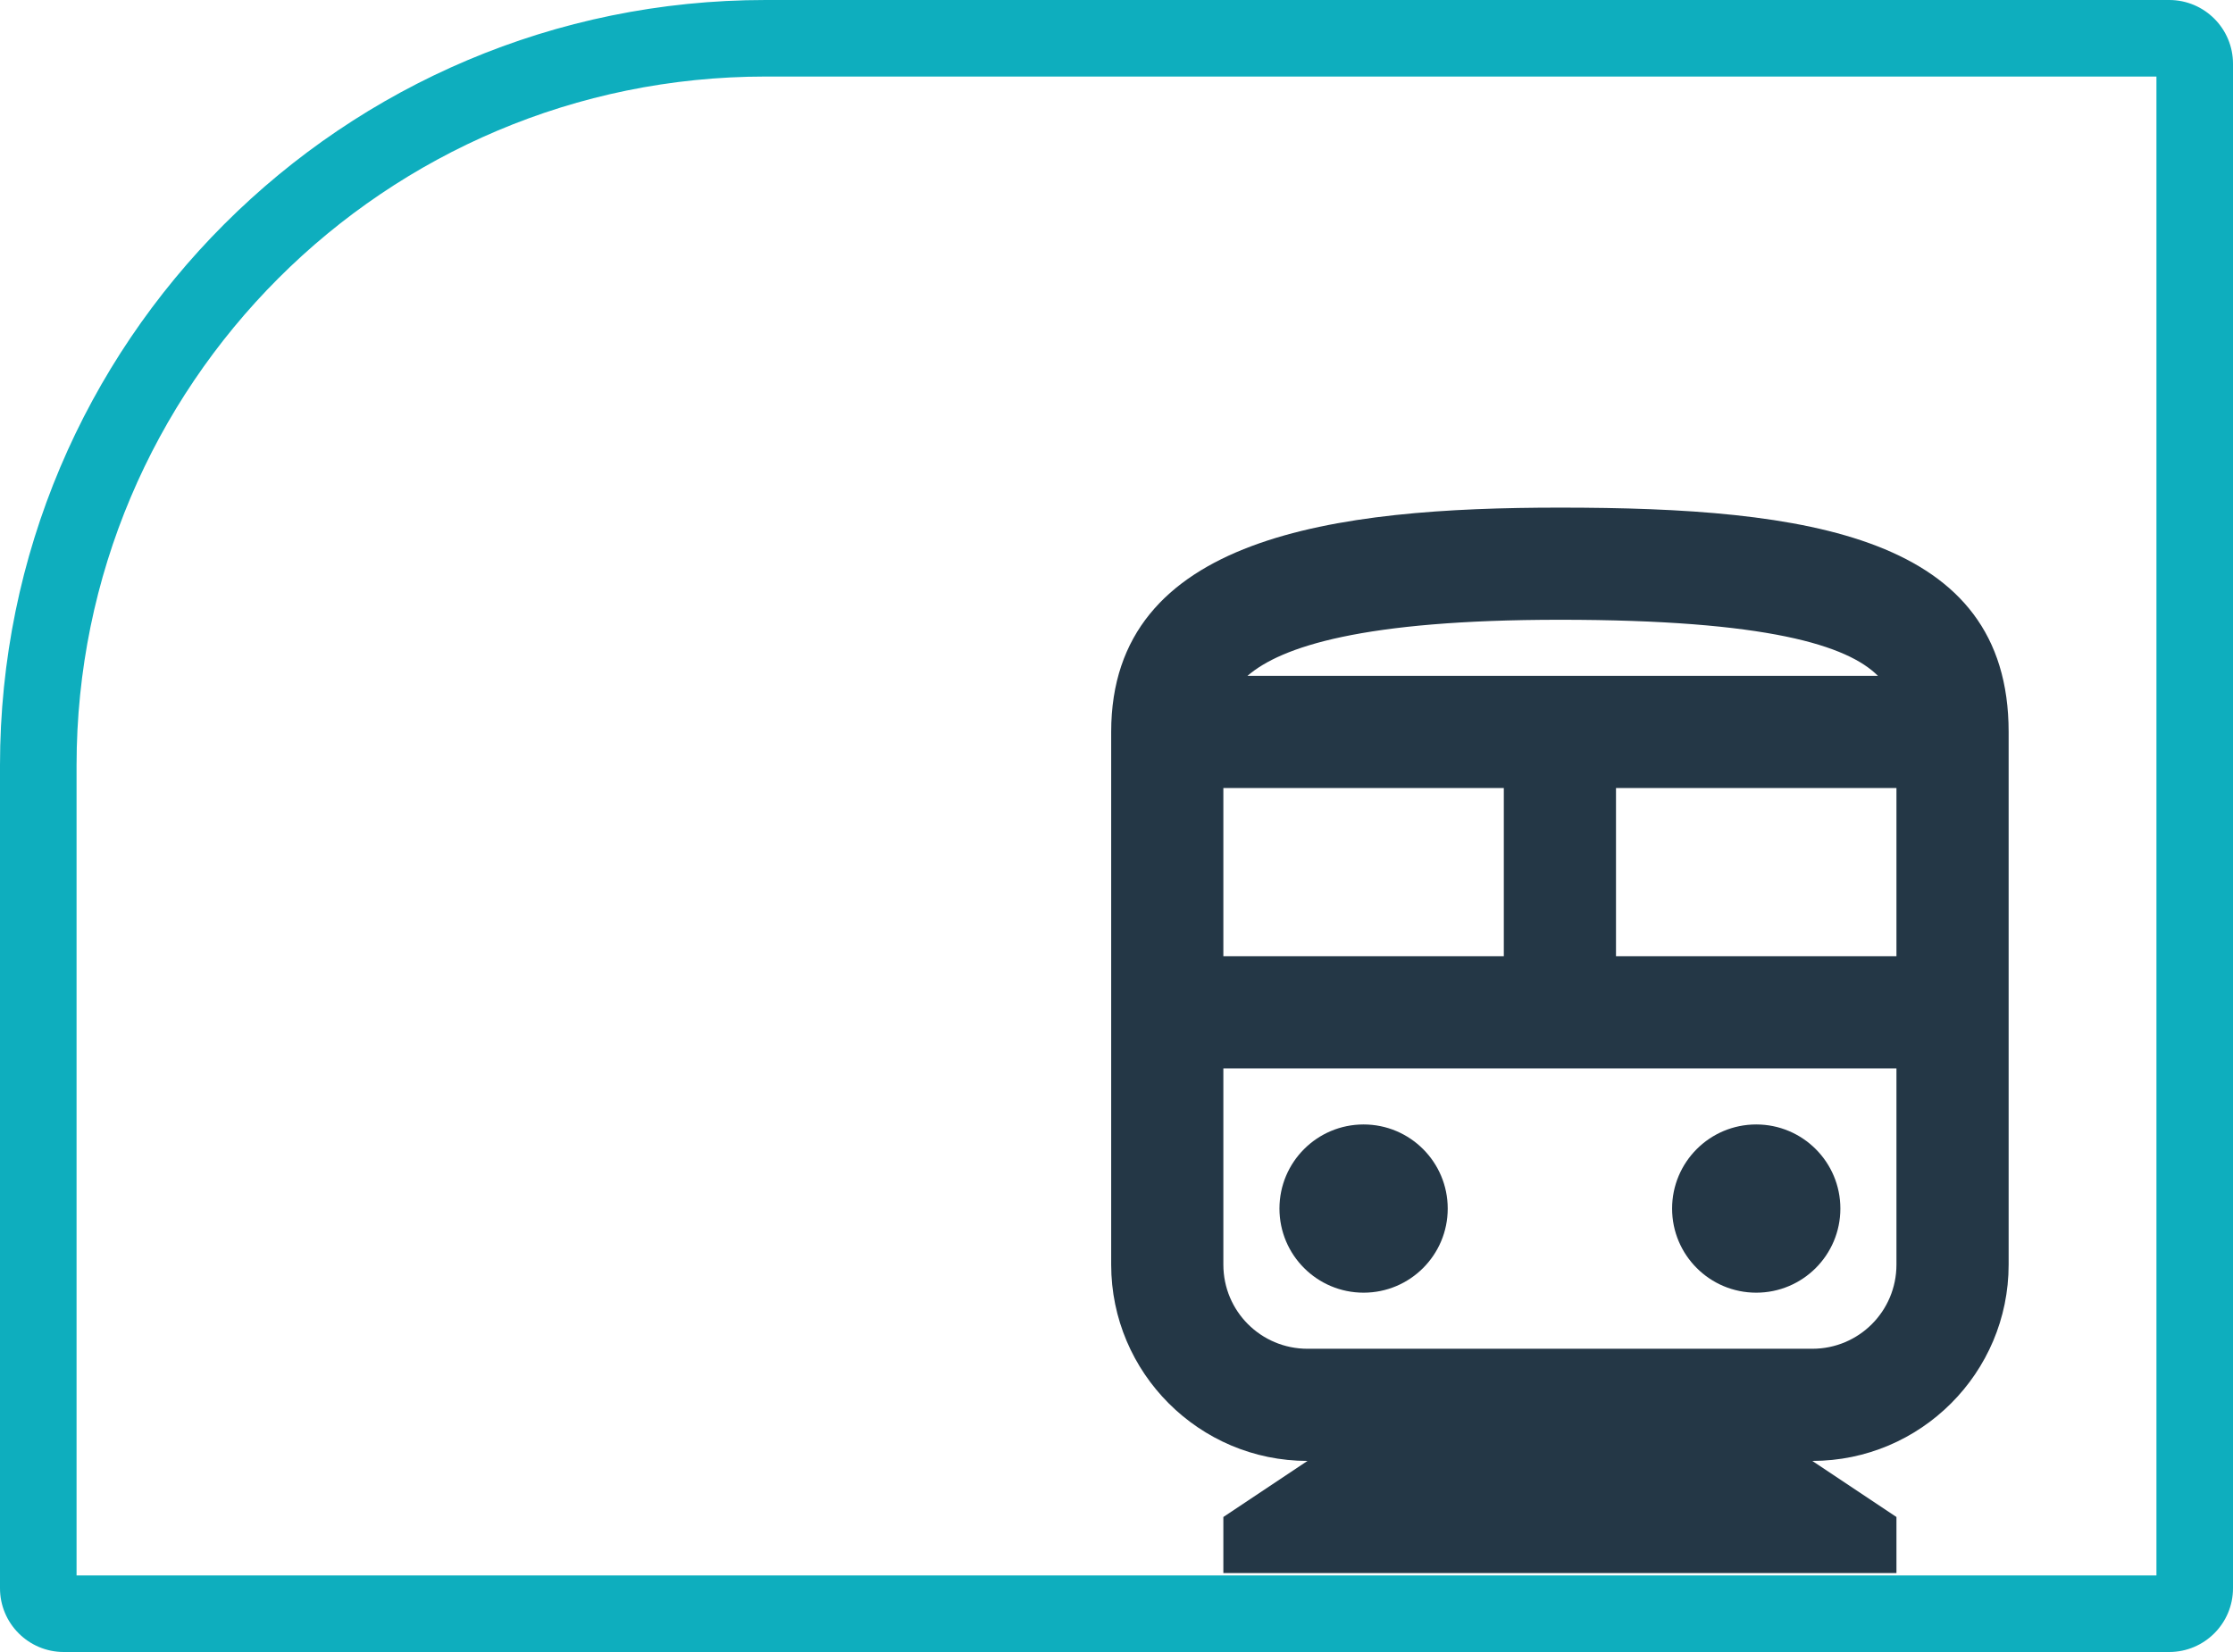
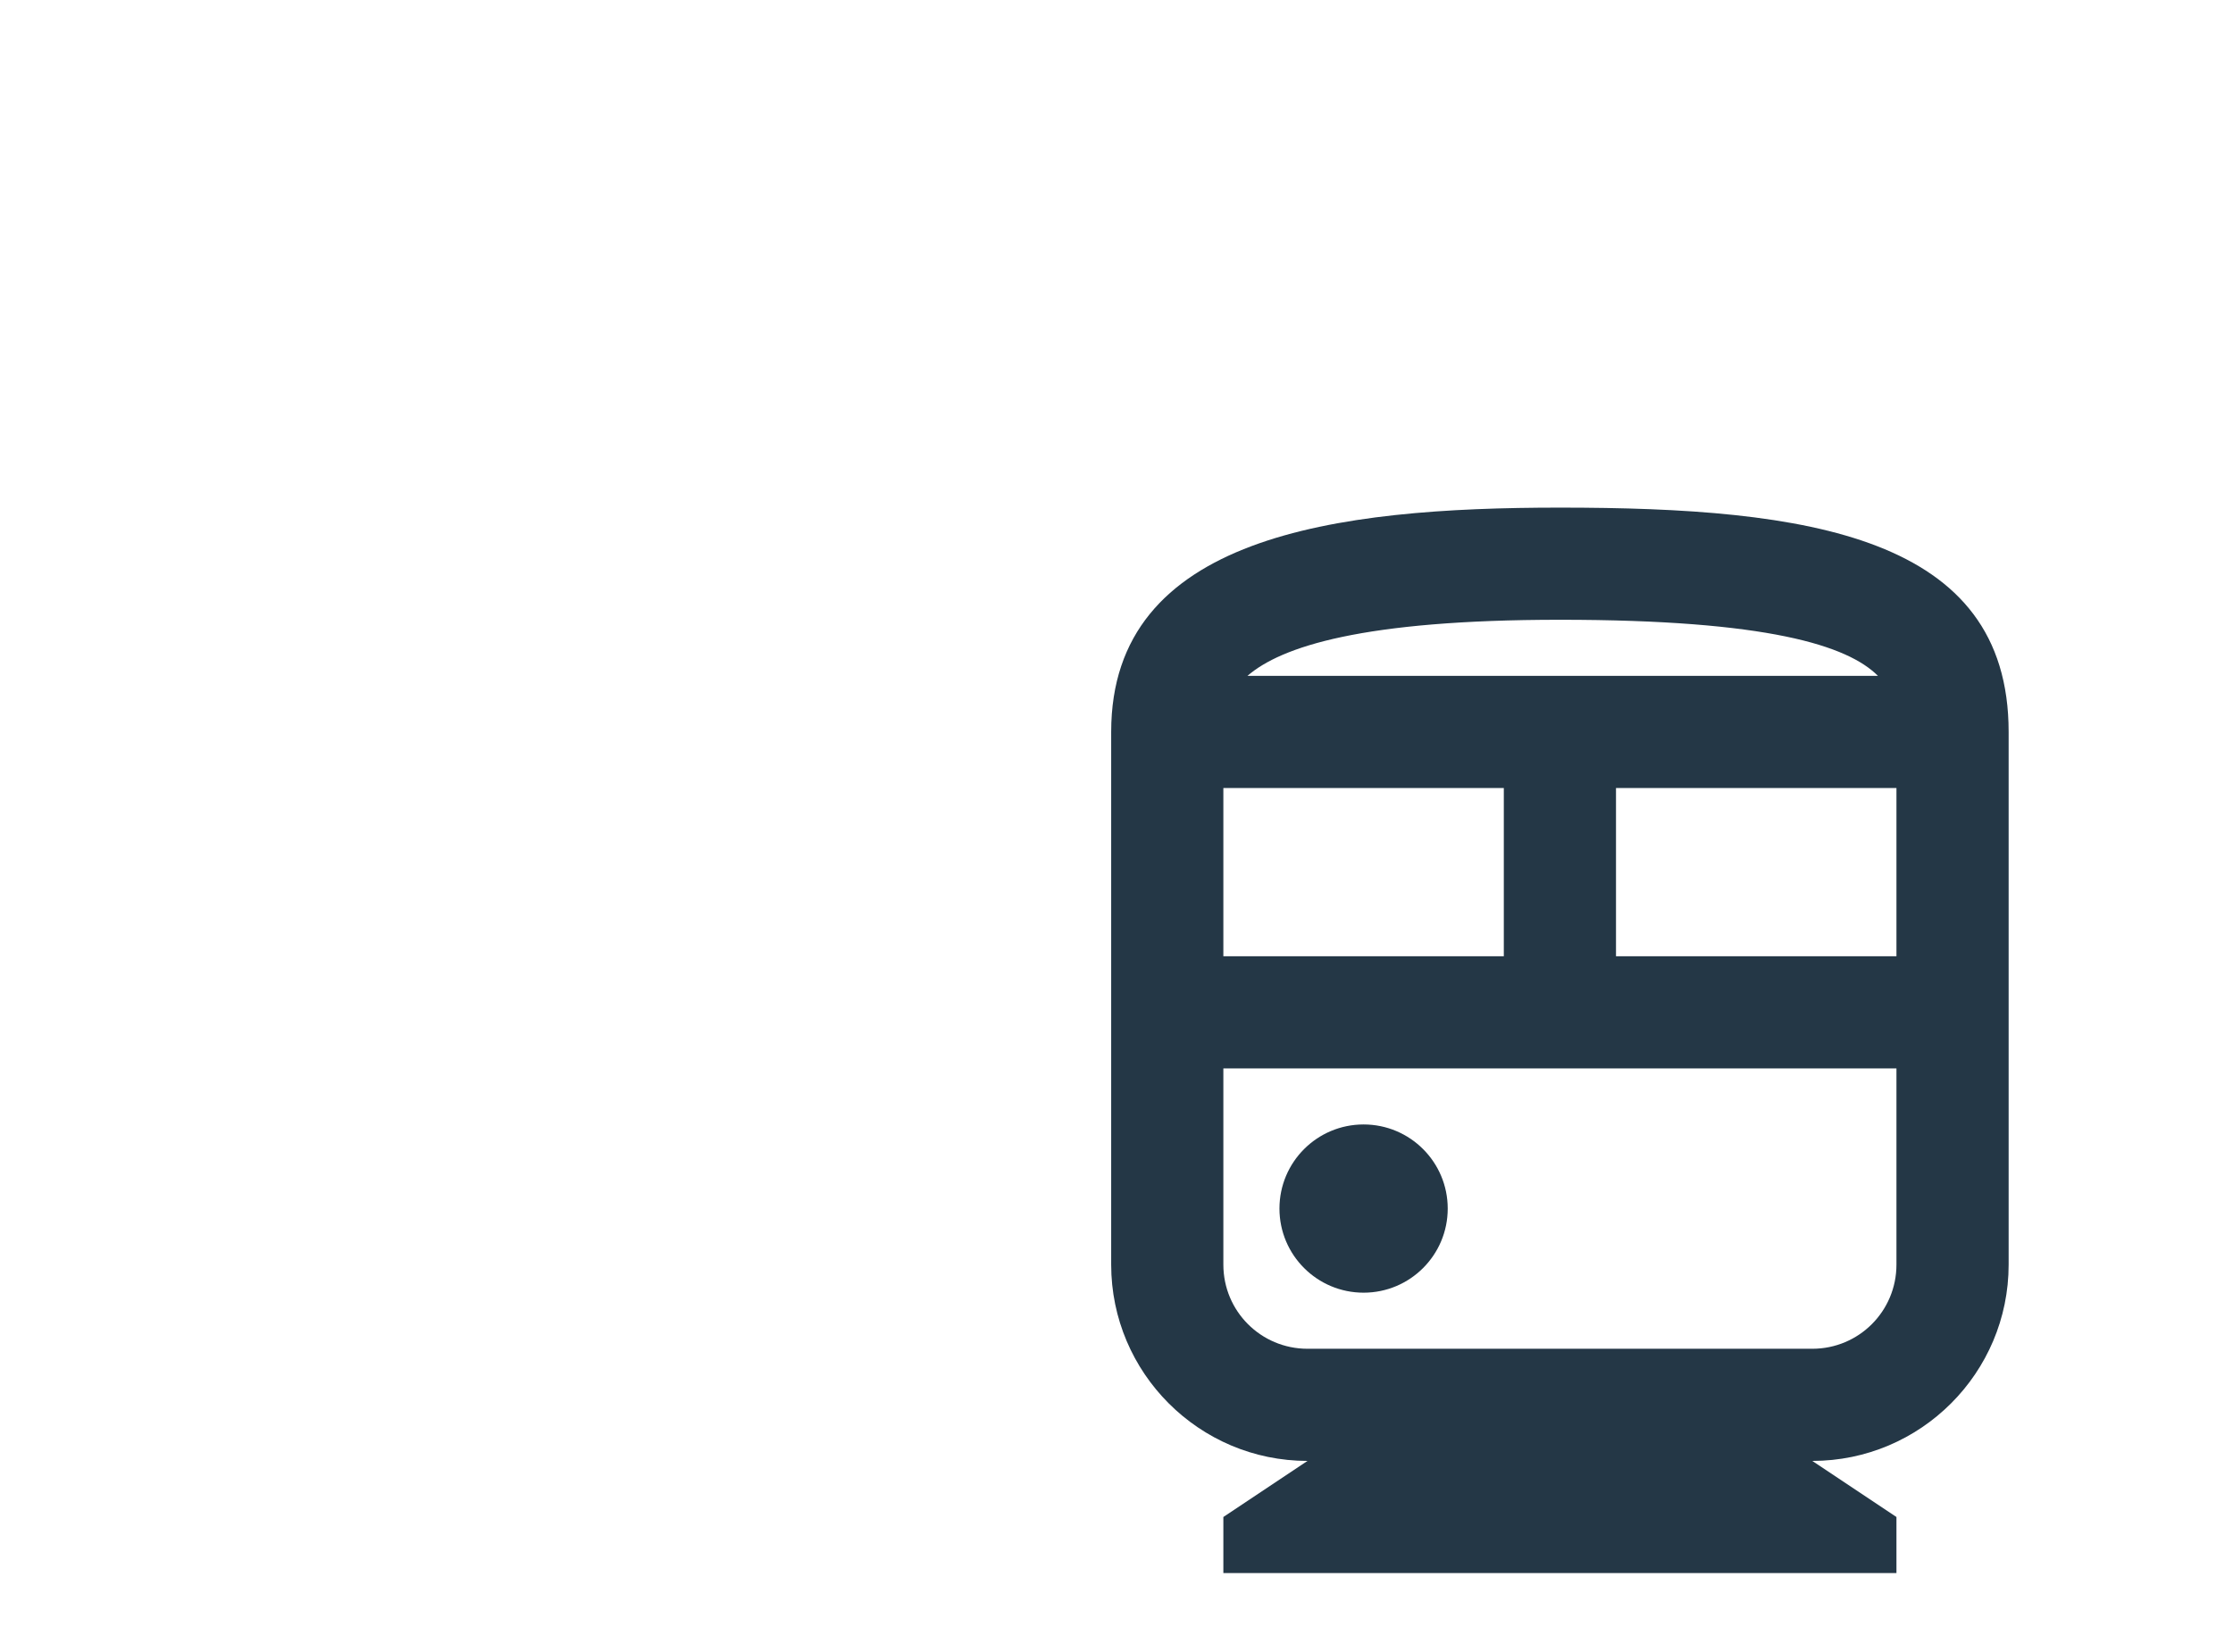
<svg xmlns="http://www.w3.org/2000/svg" width="100%" height="100%" viewBox="0 0 350 259" version="1.1" xml:space="preserve" style="fill-rule:evenodd;clip-rule:evenodd;stroke-linejoin:round;stroke-miterlimit:2;">
  <g>
    <clipPath id="_clip1">
      <path d="M0,120C0,53.726 53.726,0 120,0L340,0C345.523,0 350,4.477 350,10L350,249C350,254.523 345.523,259 340,259L10,259C4.477,259 0,254.523 0,249L0,120Z" />
    </clipPath>
    <g clip-path="url(#_clip1)">
      <path d="M244.499,79.584C209.333,79.584 174.166,83.98 174.166,114.751L174.166,198.271C174.166,215.239 187.969,229.042 204.937,229.042L191.749,237.834L191.749,246.626L297.249,246.626L297.249,237.834L284.062,229.042C301.03,229.042 314.833,215.239 314.833,198.271L314.833,114.751C314.833,83.98 283.359,79.584 244.499,79.584ZM244.499,97.167C277.116,97.167 289.601,101.211 294.348,105.959L195.53,105.959C200.805,101.387 213.553,97.167 244.499,97.167ZM191.749,123.542L235.708,123.542L235.708,149.917L191.749,149.917L191.749,123.542ZM297.249,198.271C297.249,205.569 291.359,211.459 284.062,211.459L204.937,211.459C197.64,211.459 191.749,205.569 191.749,198.271L191.749,167.501L297.249,167.501L297.249,198.271ZM297.249,149.917L253.291,149.917L253.291,123.542L297.249,123.542L297.249,149.917Z" style="fill:rgb(36,55,70);fill-rule:nonzero;" />
      <path d="M213.729,202.666C221.012,202.666 226.916,196.762 226.916,189.479C226.916,182.195 221.012,176.291 213.729,176.291C206.445,176.291 200.541,182.195 200.541,189.479C200.541,196.762 206.445,202.666 213.729,202.666Z" style="fill:rgb(36,55,70);fill-rule:nonzero;" />
-       <path d="M275.271,202.666C282.555,202.666 288.459,196.762 288.459,189.479C288.459,182.195 282.555,176.291 275.271,176.291C267.988,176.291 262.084,182.195 262.084,189.479C262.084,196.762 267.988,202.666 275.271,202.666Z" style="fill:rgb(36,55,70);fill-rule:nonzero;" />
    </g>
  </g>
-   <path d="M0,120C0,53.726 53.726,0 120,0L340,0C345.523,0 350,4.477 350,10L350,249C350,254.523 345.523,259 340,259L10,259C4.477,259 0,254.523 0,249L0,120ZM338,12L338,247L12,247L12,120C12,60.353 60.353,12 120,12L338,12Z" style="fill:rgb(14,174,190);" />
</svg>